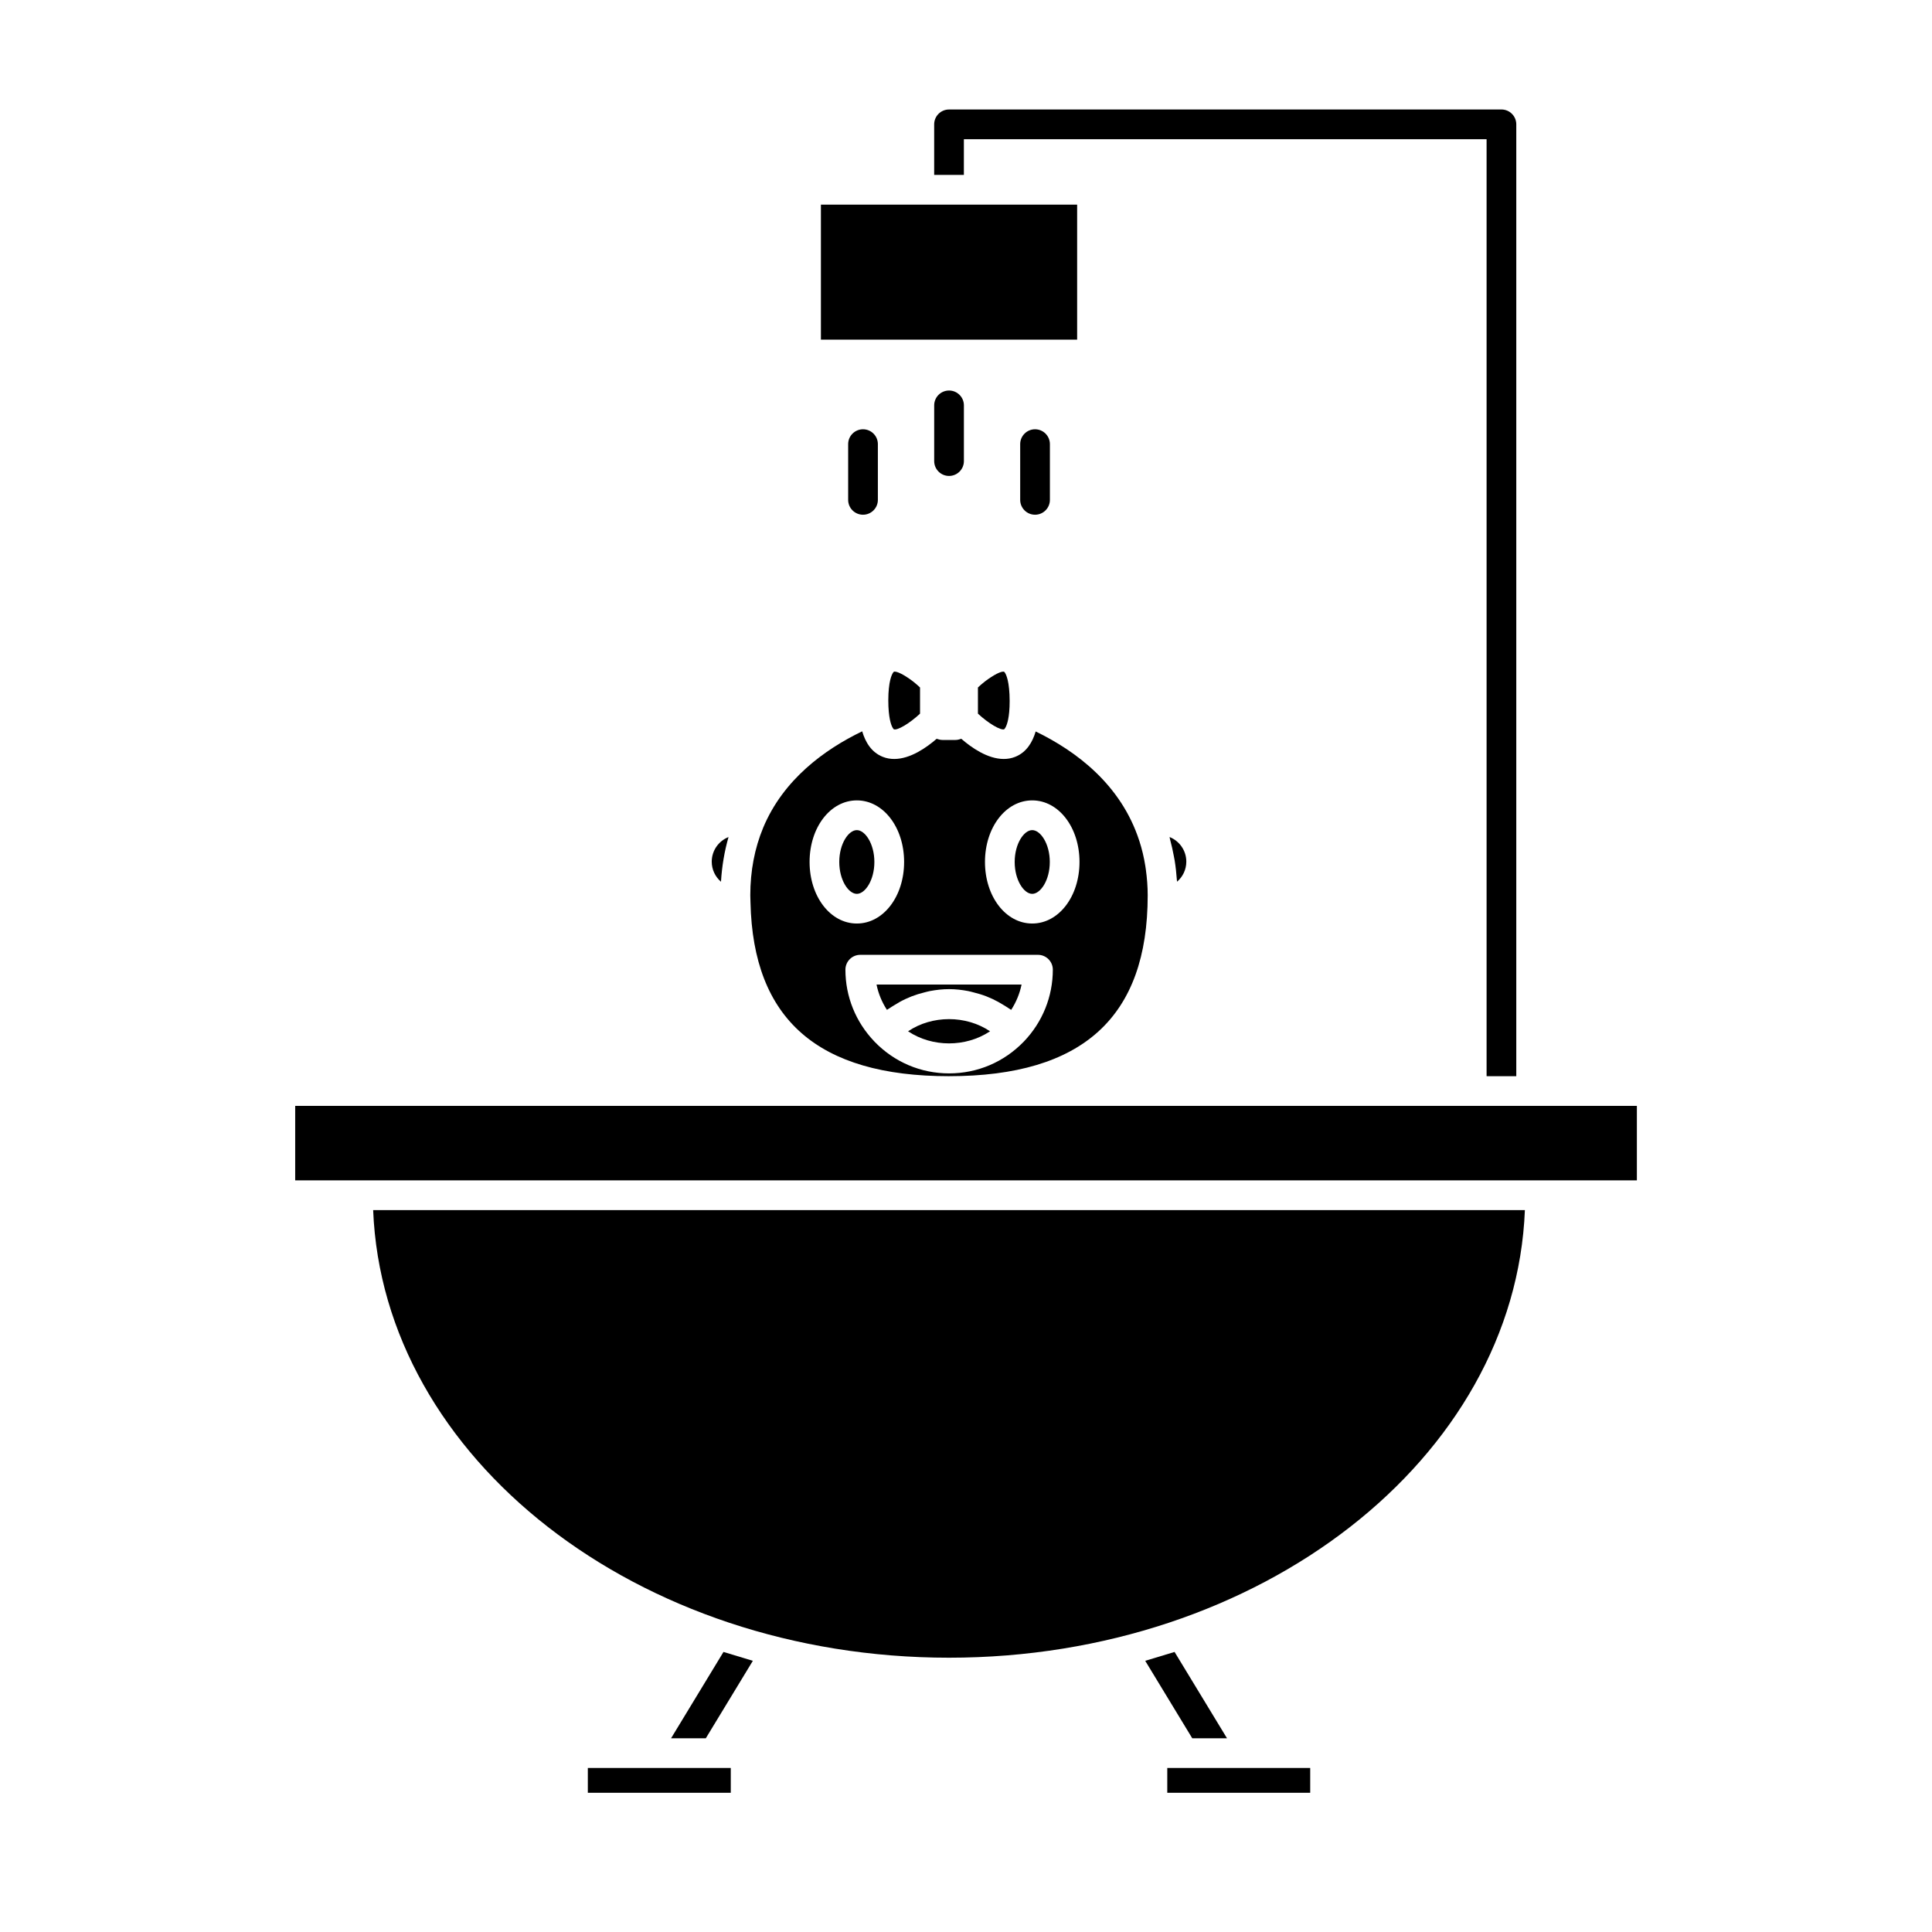
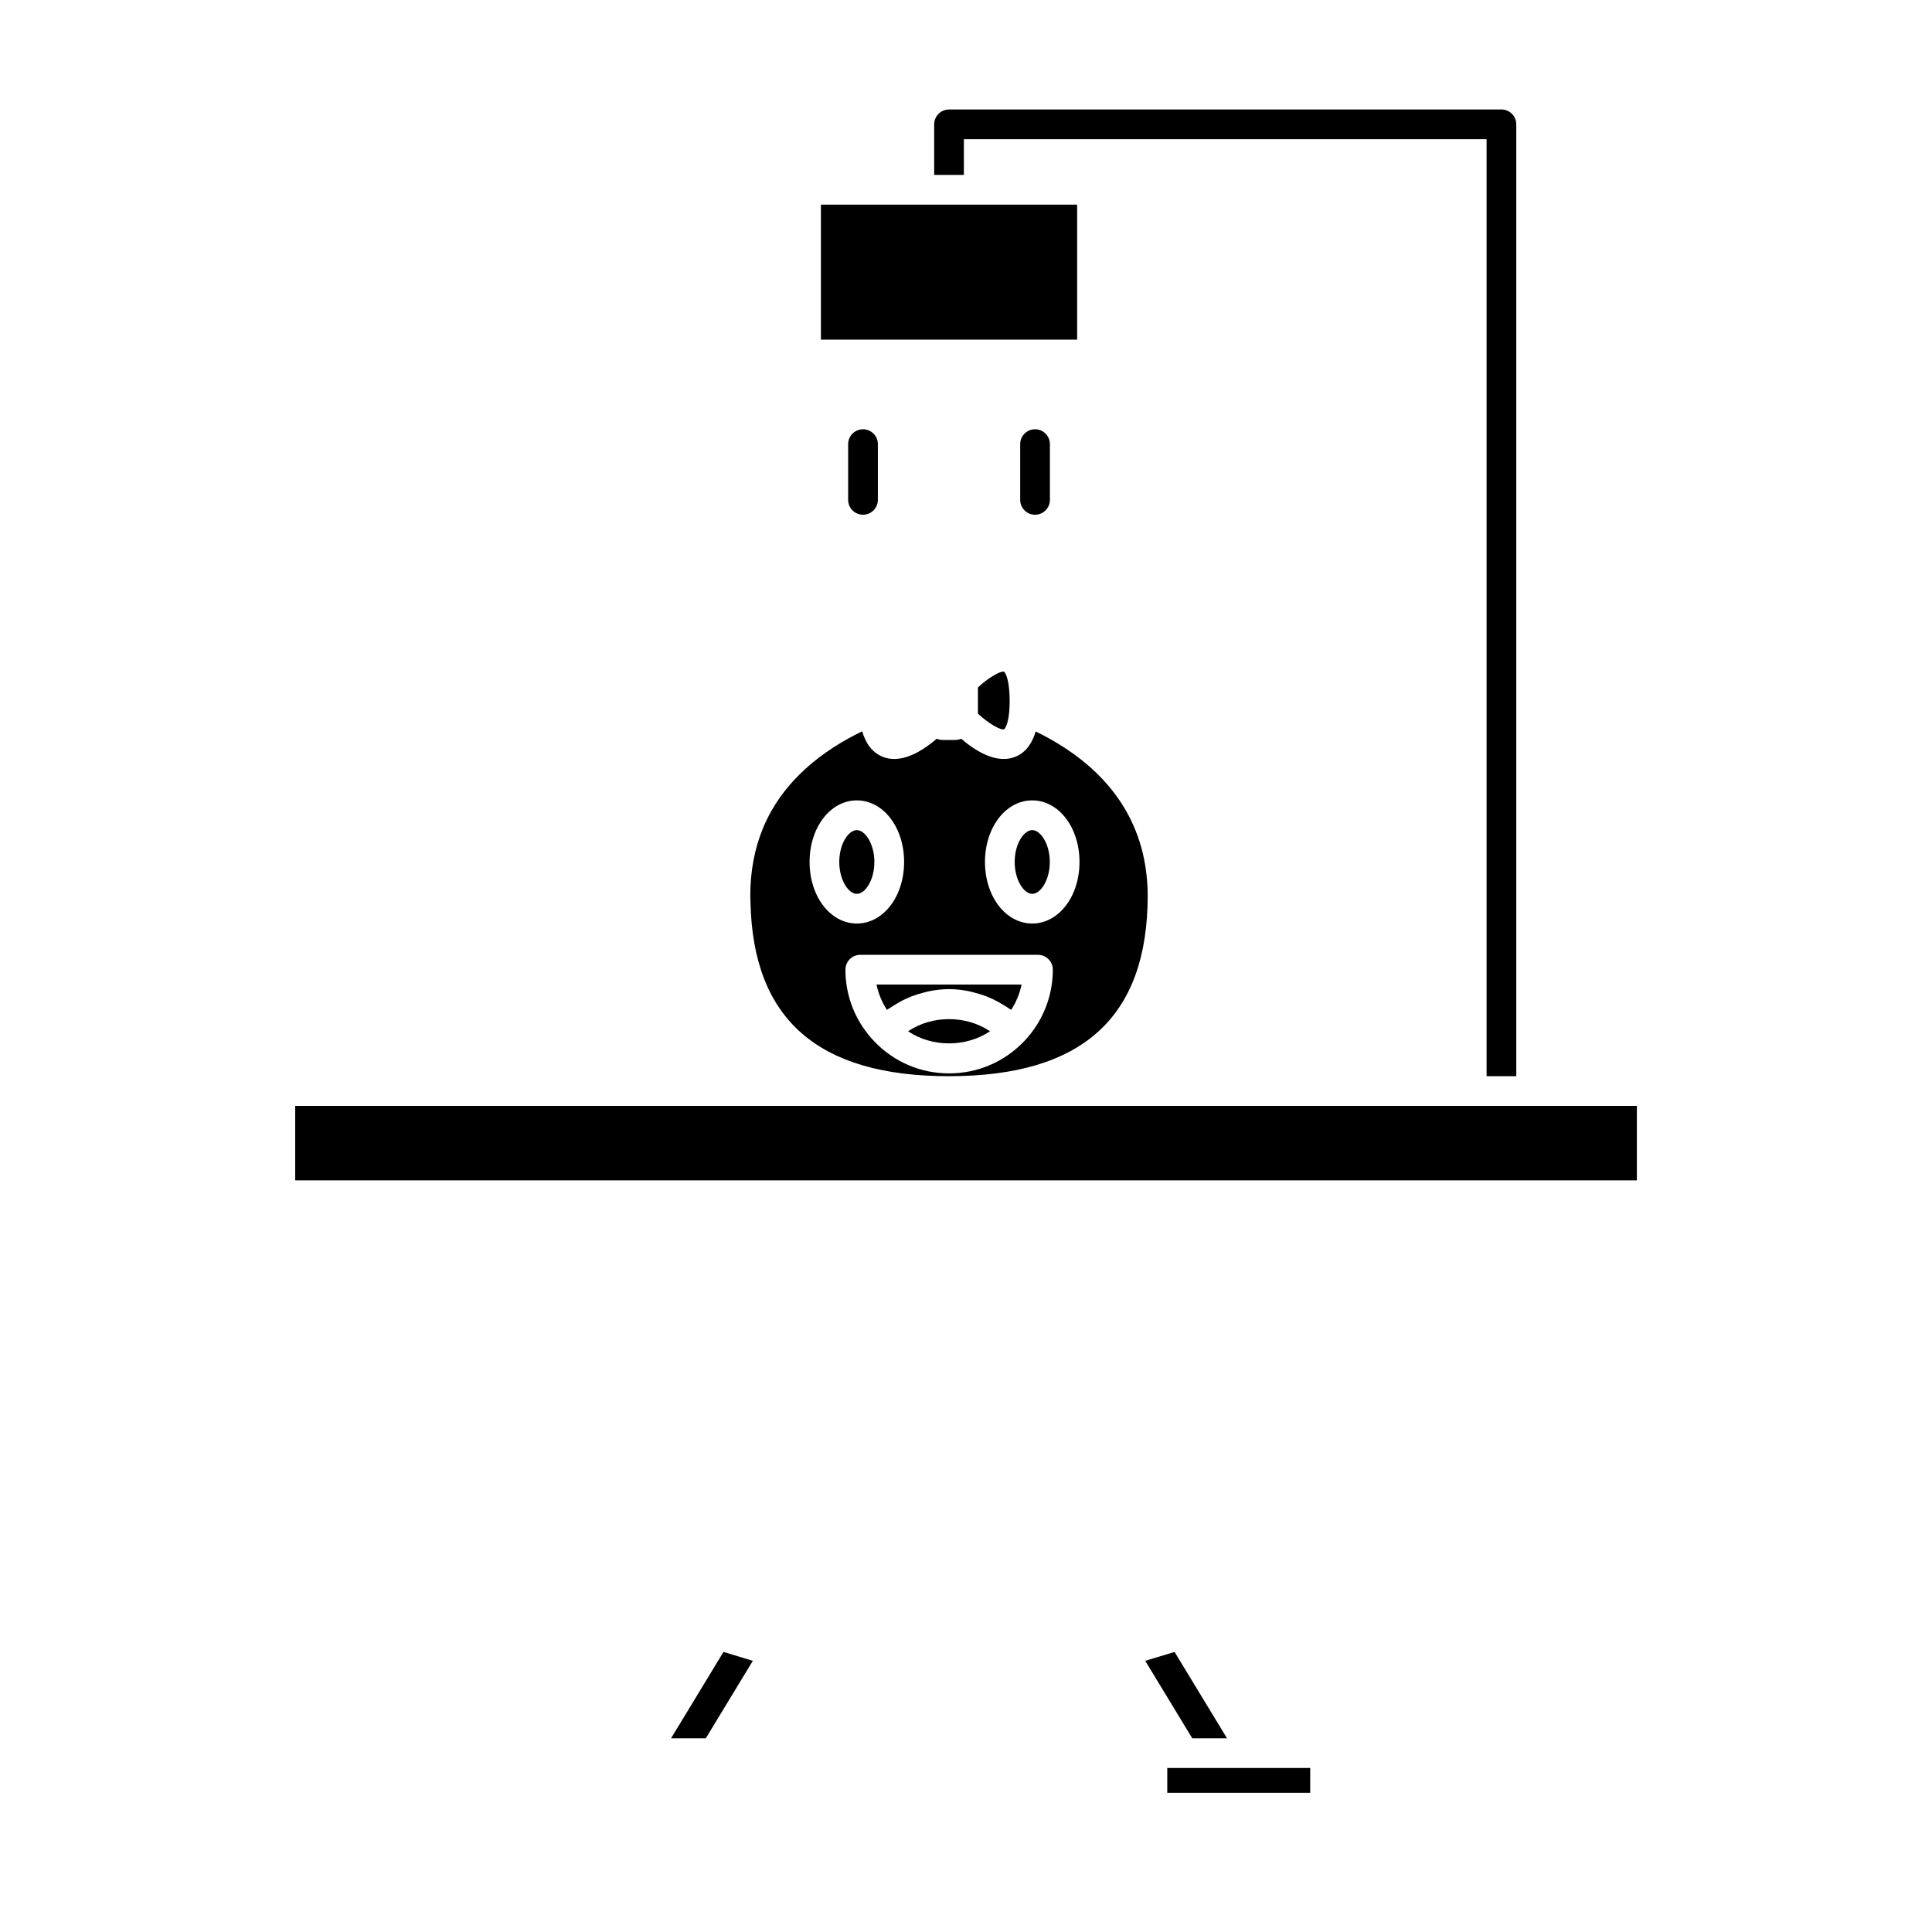
<svg xmlns="http://www.w3.org/2000/svg" fill="#000000" width="800px" height="800px" version="1.1" viewBox="144 144 512 512">
  <g>
    <path d="m361.55 198.23h67.902v35.781h-67.902z" />
-     <path d="m454.12 366.62c0.367 1.375 0.684 2.766 0.945 4.184 0.078 0.398 0.164 0.797 0.23 1.207 0.273 1.684 0.461 3.402 0.582 5.137 0.012 0.172 0.047 0.332 0.059 0.508 1.5-1.285 2.449-3.195 2.449-5.312 0-2.961-1.848-5.5-4.445-6.523 0.066 0.266 0.105 0.539 0.18 0.801z" />
-     <path d="m335.07 377.67c0.242-4.106 0.914-8.062 1.996-11.84-2.602 1.023-4.449 3.562-4.449 6.523 0 2.121 0.949 4.027 2.453 5.316z" />
    <path d="m395.5 429.2c35.43 0 52.652-15.676 52.652-47.93 0-2.387-0.188-4.641-0.488-6.812-0.047-0.309-0.082-0.609-0.133-0.914-0.367-2.34-0.906-4.559-1.586-6.664-0.016-0.047-0.035-0.102-0.051-0.148-4.809-14.762-16.625-23.652-27.43-28.887-0.844 2.844-2.414 5.531-5.438 6.727-0.988 0.395-2.004 0.562-3.023 0.562-4.293 0-8.586-3.035-11.246-5.348-0.492 0.152-0.988 0.309-1.527 0.309h-3.484c-0.539 0-1.035-0.152-1.523-0.309-2.66 2.309-6.953 5.348-11.246 5.348-1.02 0-2.035-0.168-3.027-0.562-3.043-1.207-4.617-3.926-5.457-6.766-10.008 4.828-20.906 12.77-26.238 25.535v0.004c-2.266 5.449-3.418 11.473-3.418 17.91l0.051 1.895v0.004c0.688 30.992 17.891 46.047 52.613 46.047zm22.051-73.09c7.023 0 12.527 7.168 12.527 16.316 0 9.148-5.504 16.316-12.527 16.316s-12.523-7.168-12.523-16.316c0.004-9.145 5.504-16.316 12.523-16.316zm1.52 40.93c2.172 0 3.938 1.762 3.938 3.938 0 7.125-2.734 13.898-7.688 19.055l-0.004 0.004c-0.004 0-0.004 0.004-0.004 0.004-5.254 5.434-12.281 8.418-19.785 8.418-7.519 0-14.543-2.992-19.785-8.422v-0.004-0.004c-4.965-5.16-7.699-11.922-7.699-19.051 0-2.172 1.762-3.938 3.938-3.938zm-47.996-40.93c7.023 0 12.523 7.168 12.523 16.316 0 9.148-5.5 16.316-12.523 16.316-7.023 0-12.527-7.168-12.527-16.316 0-9.145 5.5-16.316 12.527-16.316z" />
    <path d="m384.65 417.3c0.02 0.016 0.047 0.027 0.066 0.043 6.352 4.215 15.207 4.227 21.59 0 0.02-0.016 0.047-0.027 0.066-0.043-6.398-4.297-15.352-4.293-21.723 0z" />
    <path d="m371.07 380.88c2.195 0 4.648-3.609 4.648-8.445 0-4.832-2.457-8.445-4.648-8.445-2.199 0-4.656 3.609-4.656 8.445 0.004 4.836 2.457 8.445 4.656 8.445z" />
    <path d="m379.6 411.27c0.43-0.309 0.887-0.562 1.332-0.844 0.988-0.629 2.004-1.203 3.059-1.691 0.531-0.246 1.059-0.473 1.602-0.688 1.086-0.418 2.199-0.762 3.336-1.039 0.508-0.121 1.004-0.277 1.523-0.371 1.652-0.309 3.336-0.508 5.059-0.508 1.723 0 3.402 0.199 5.047 0.508 0.523 0.102 1.023 0.25 1.531 0.379 1.129 0.277 2.234 0.609 3.312 1.027 0.551 0.215 1.09 0.445 1.633 0.699 1.039 0.488 2.043 1.051 3.019 1.664 0.461 0.293 0.93 0.551 1.375 0.875 0.172 0.121 0.367 0.215 0.547 0.34 1.332-2.059 2.262-4.324 2.75-6.711h-38.438c0.488 2.387 1.422 4.66 2.754 6.707 0.188-0.129 0.387-0.215 0.559-0.348z" />
-     <path d="m299.78 612.53v6.574h37.883v-6.574z" />
-     <path d="m395.5 583.31c82.574 0 150-52.863 152.61-118.62h-305.22c2.609 65.754 70.035 118.62 152.61 118.62z" />
+     <path d="m299.78 612.53v6.574v-6.574z" />
    <path d="m395.5 437.07h-173.27v19.738h355.56v-19.738z" />
    <path d="m417.55 380.88c2.199 0 4.656-3.609 4.656-8.445 0-4.832-2.457-8.445-4.656-8.445-2.195 0-4.648 3.609-4.648 8.445 0 4.836 2.457 8.445 4.648 8.445z" />
    <path d="m453.34 612.53v6.574h37.879v-6.574z" />
    <path d="m405.02 324.59c-0.637 0.488-1.238 1.02-1.859 1.594v6.938c2.801 2.609 6.062 4.504 6.965 4.141 0.012-0.004 0.605-0.504 1.027-2.539 0.234-1.117 0.418-2.691 0.418-4.945 0-1.309-0.066-2.34-0.156-3.254-0.363-3.688-1.281-4.481-1.289-4.488-0.66-0.293-2.848 0.828-5.106 2.555z" />
-     <path d="m379.56 326.42c-0.09 0.871-0.152 1.863-0.152 3.106 0 2.379 0.188 4.031 0.43 5.191 0.426 2.059 1.012 2.539 1.023 2.547 0.883 0.395 4.156-1.516 6.957-4.137v-6.941c-0.641-0.594-1.258-1.145-1.914-1.645-2.227-1.695-4.371-2.797-5.043-2.508-0.016 0.008-0.938 0.809-1.301 4.387z" />
-     <path d="m391.57 251.43v14.762c0 2.172 1.762 3.938 3.938 3.938 2.172 0 3.938-1.762 3.938-3.938v-14.762c0-2.172-1.762-3.938-3.938-3.938-2.176 0-3.938 1.762-3.938 3.938z" />
    <path d="m368.77 261.7v14.77c0 2.172 1.762 3.938 3.938 3.938 2.172 0 3.938-1.762 3.938-3.938v-14.77c0-2.172-1.762-3.938-3.938-3.938-2.172 0-3.938 1.766-3.938 3.938z" />
    <path d="m414.36 261.7v14.77c0 2.172 1.762 3.938 3.938 3.938 2.172 0 3.938-1.762 3.938-3.938v-14.77c0-2.172-1.762-3.938-3.938-3.938-2.172 0-3.938 1.766-3.938 3.938z" />
    <path d="m469.17 604.66-13.898-22.879-7.777 2.352 12.465 20.527z" />
    <path d="m321.84 604.66h9.207l12.465-20.527-7.781-2.352z" />
    <path d="m545.83 429.2v-252.25c0-2.172-1.762-3.938-3.938-3.938l-146.39 0.004c-2.172 0-3.938 1.762-3.938 3.938v13.402h7.871l0.004-9.469h138.52v248.31z" />
  </g>
</svg>